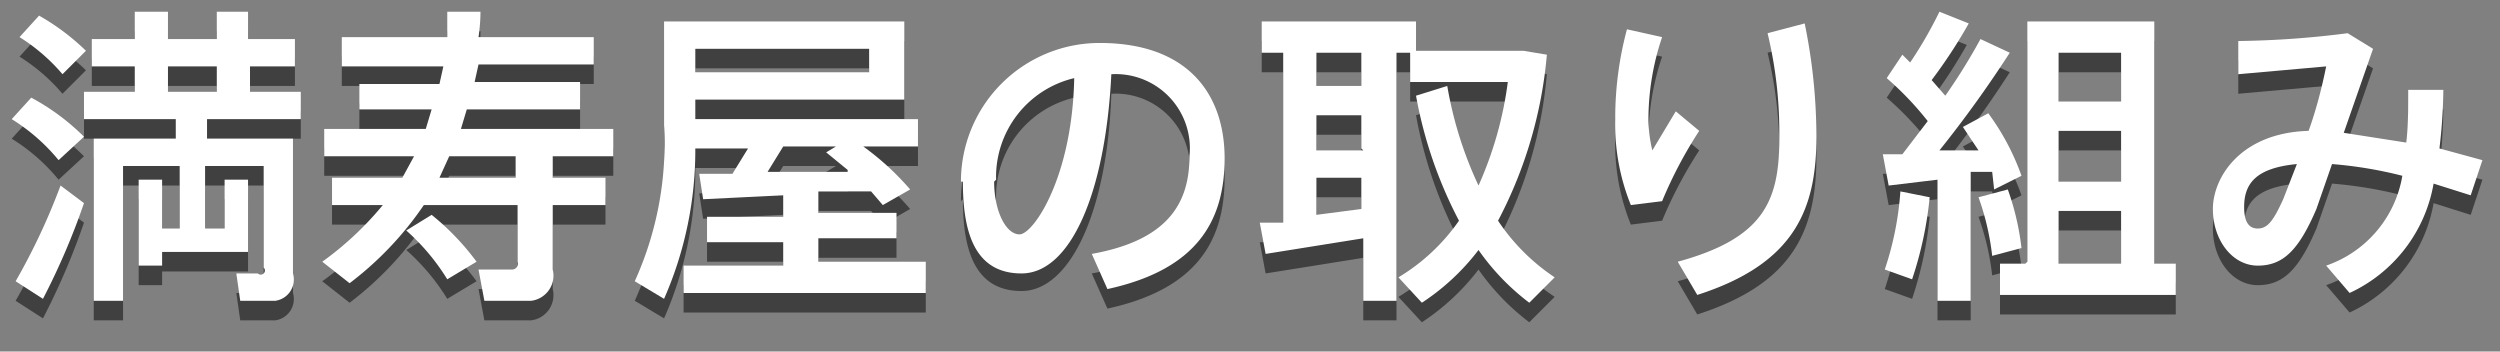
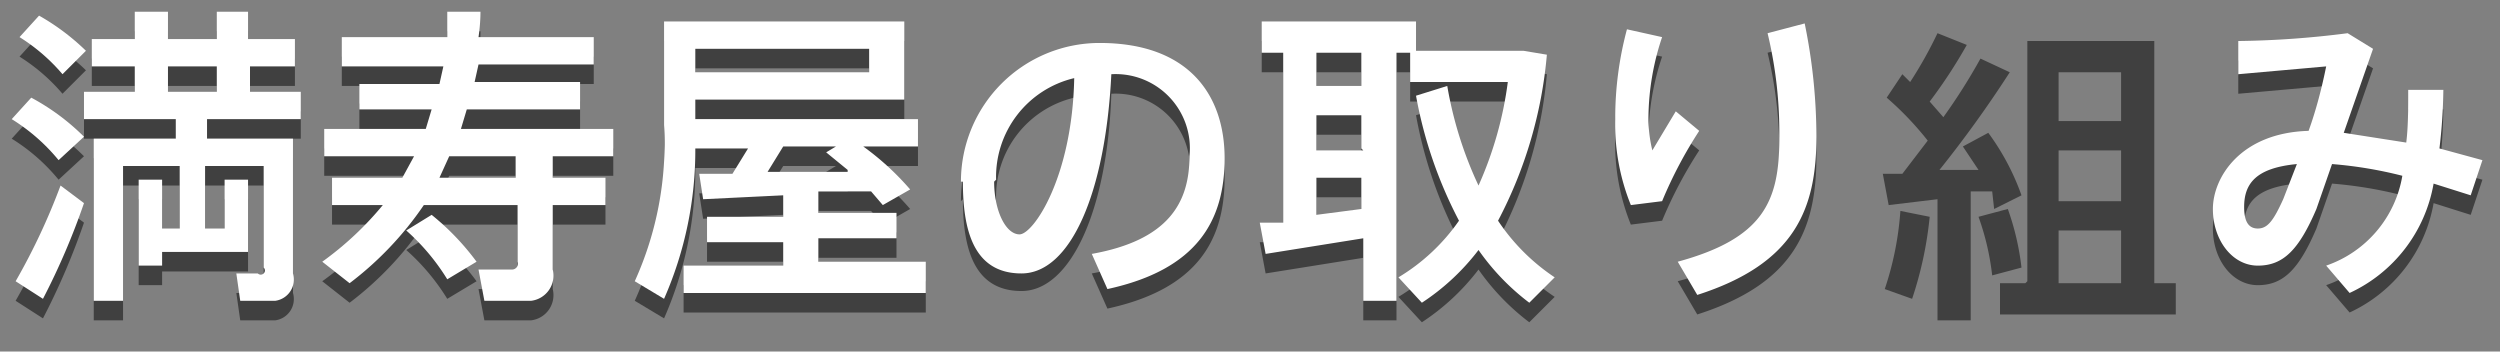
<svg xmlns="http://www.w3.org/2000/svg" width="128" height="18" viewBox="0 0 128 18">
  <rect x="0" y="0" width="128" height="18" fill="#808080" stroke="none" />
  <title>header_nav_</title>
  <g style="opacity:0.5">
    <path d="M3,9.2A9.7,9.7,0,0,0,.6,7.1L1.6,6a11.5,11.5,0,0,1,2.7,2ZM2.2,16.3l-1.4-.9a33,33,0,0,0,2.3-4.9l1.2,0.9A36,36,0,0,1,2.2,16.3Zm1-11.5A9.5,9.5,0,0,0,1,2.9L2,1.8A11.7,11.7,0,0,1,4.4,3.6Zm3.9,9.8V10.2H8.3v2.5H9.2V9.5H6.3v6.9H4.8V8.1H9V7.1H4.3V5.7H6.9V4.4H4.7V3H6.9V1.6H8.6V3h2.5V1.6h1.6V3h2.4V4.4H12.8V5.7h2.6V7.1H10.6V8.1H15V15a1.1,1.1,0,0,1-.9,1.4H12.3L12.1,15h1.1a0.2,0.2,0,0,0,.3-0.3V9.5h-3v3.2h1V10.2h1.2v3.7H8.3v0.7H7.1Zm4-8.9V4.4H8.6V5.7h2.5Z" />
    <path d="M20.6,10.1L21.2,9H16.6V7.6h5.2l0.3-1H18.4V5.3h4.1l0.2-.9H17.5V2.9h5.4V1.6h1.7q0,0.6-.1,1.3h5.9V4.3H24.5l-0.2.9h5.4V6.6H23.9l-0.3,1h7.8V9H28.3v1.1H31v1.4H28.3v3.3a1.3,1.3,0,0,1-1.1,1.6H24.8l-0.3-1.6h1.7a0.3,0.3,0,0,0,.3-0.4V11.5H21.7a17,17,0,0,1-3.8,4l-1.4-1.1a16.4,16.4,0,0,0,3.1-2.9H17V10.1h3.6ZM22.1,12a13,13,0,0,1,2.3,2.4l-1.5.9a11.1,11.1,0,0,0-2.1-2.5Zm4.3-1.9V9H23l-0.5,1.1h3.9Z" />
    <path d="M40.1,14.6V13.4H36.2V12.1h3.9V11l-4.1.2L35.8,9.9h1.7l0.8-1.3H35.6A18.9,18.9,0,0,1,34,16.3l-1.5-.9A17.1,17.1,0,0,0,34,7.4V2.1H46.3V6.1H35.6v1H47V8.5H44.2a13.9,13.9,0,0,1,2.4,2.2l-1.4.8-0.6-.7H41.9v1.1h4v1.3h-4v1.2h5.5V16H35V14.6h5.1Zm4.4-9.9V3.5H35.6V4.7h8.9ZM43.4,9.7l-1.1-.9,0.5-.3H40.1L39.3,9.8h4.1Z" />
    <path d="M49.2,10.3a7.1,7.1,0,0,1,7.1-7.1c4.6,0,6.4,2.7,6.4,5.9s-1.4,5.7-6,6.7L55.9,14c3.9-.7,5-2.6,5-5a3.8,3.8,0,0,0-4-4.2c-0.2,6-2.1,10.1-4.6,10.1s-3-2.3-3-4.7h0Zm1.7,0c0,1.5.6,2.7,1.3,2.7S54.9,10.1,55,5A5.2,5.2,0,0,0,51,10.2Z" />
    <path d="M65.7,12.2V3.7H64.6V2.1h7.9V3.6H78l1.2,0.2a22.4,22.4,0,0,1-2.5,8.5,10.4,10.4,0,0,0,2.9,2.9l-1.3,1.3a12,12,0,0,1-2.6-2.7,11.7,11.7,0,0,1-2.9,2.7l-1.2-1.3a10.1,10.1,0,0,0,3.1-2.9,22.3,22.3,0,0,1-2.2-6.4l1.6-.5a19.8,19.8,0,0,0,1.6,5.1,18.9,18.9,0,0,0,1.5-5.3h-5V3.7H71.5V16.4H69.8V13.2l-5,.8-0.3-1.6h1.2Zm4-6.8V3.7H67.4V5.4h2.4Zm0,3.2V6.9H67.4V8.7h2.4Zm0,3.1V10.1H67.4v1.9Z" />
    <path d="M82.7,7.1a17.5,17.5,0,0,1,.6-4.6l1.8,0.4A13.2,13.2,0,0,0,84.4,7a7,7,0,0,0,.2,1.7l1.2-2,1.2,1a22,22,0,0,0-1.9,3.6l-1.6.2a11,11,0,0,1-.8-4.4h0Zm9.7-4.9A28.9,28.9,0,0,1,93,8c0,3.7-1.1,6.5-6.1,8.1l-1-1.7c4.4-1.2,5.2-3.1,5.2-6.3a21.7,21.7,0,0,0-.6-5.4Z" />
    <path d="M100.9,16.4H99.2V10.2l-2.5.3L96.4,8.9h1l1.3-1.7a16.1,16.1,0,0,0-2.1-2.2l0.8-1.2,0.4,0.4a21.5,21.5,0,0,0,1.4-2.5l1.5,0.6a25.6,25.6,0,0,1-1.9,2.9l0.7,0.8A30.1,30.1,0,0,0,101.4,3l1.5,0.7a60.1,60.1,0,0,1-3.6,5h2l-0.8-1.2,1.3-.7a12.3,12.3,0,0,1,1.7,3.2l-1.4.7L102,9.8h-1.1v6.5Zm-2.1-5.3a19.1,19.1,0,0,1-.9,4.2l-1.4-.5a16,16,0,0,0,.8-4Zm4-.4a13.4,13.4,0,0,1,.7,3l-1.5.4a13.2,13.2,0,0,0-.7-3Zm1,3.7V2.1h6.5V14.5h1.1v1.6h-9V14.5h1.3Zm4.8-8.3V3.7h-3.2V6.2h3.2Zm0,4.1V7.7h-3.2v2.6h3.2Zm0,4.2V11.8h-3.2v2.7h3.2Z" />
    <path d="M123,10a21.4,21.4,0,0,0-3.6-.6l-0.8,2.3c-0.9,2.1-1.7,2.9-3,2.9s-2.3-1.3-2.3-2.9,1.4-3.9,4.9-4c0.4-1.1.7-2.3,0.9-3.3l-4.5.4V3.1a47.7,47.7,0,0,0,5.6-.4l1.3,0.8L120,7.8l3.2,0.5c0.1-.8.1-1.7,0.1-2.7h1.8a28.1,28.1,0,0,1-.2,3l2.2,0.6L126.5,11l-1.9-.6a7.6,7.6,0,0,1-4.3,5.6l-1.2-1.4A5.9,5.9,0,0,0,123,10Zm-8.1,1.6c0,0.7.2,1.1,0.7,1.1s0.8-.4,1.3-1.5l0.7-1.8C115.5,9.6,114.9,10.4,114.9,11.6Z" />
  </g>
  <path d="M3,8.2A9.7,9.7,0,0,0,.6,6.1L1.6,5a11.5,11.5,0,0,1,2.7,2ZM2.2,15.3l-1.4-.9A33,33,0,0,0,3.1,9.5l1.2,0.9A36,36,0,0,1,2.2,15.3Zm1-11.5A9.5,9.5,0,0,0,1,1.9L2,0.8A11.7,11.7,0,0,1,4.4,2.6Zm3.9,9.8V9.2H8.3v2.5H9.2V8.5H6.3v6.9H4.8V7.1H9V6.1H4.3V4.7H6.9V3.4H4.7V2H6.9V0.6H8.6V2h2.5V0.6h1.6V2h2.4V3.4H12.8V4.7h2.6V6.1H10.6V7.1H15V14a1.1,1.1,0,0,1-.9,1.4H12.3L12.1,14h1.1a0.2,0.2,0,0,0,.3-0.3V8.5h-3v3.2h1V9.2h1.2v3.7H8.3v0.7H7.1Zm4-8.9V3.4H8.6V4.7h2.5Z" style="fill:#fff" />
  <path d="M20.6,9.1L21.2,8H16.6V6.6h5.2l0.3-1H18.4V4.3h4.1l0.2-.9H17.5V1.9h5.4V0.6h1.7q0,0.6-.1,1.3h5.9V3.3H24.5l-0.2.9h5.4V5.6H23.9l-0.3,1h7.8V8H28.3V9.1H31v1.4H28.3v3.3a1.3,1.3,0,0,1-1.1,1.6H24.8l-0.3-1.6h1.7a0.3,0.3,0,0,0,.3-0.4V10.5H21.7a17,17,0,0,1-3.8,4l-1.4-1.1a16.4,16.4,0,0,0,3.1-2.9H17V9.1h3.6ZM22.1,11a13,13,0,0,1,2.3,2.4l-1.5.9a11.1,11.1,0,0,0-2.1-2.5Zm4.3-1.9V8H23L22.5,9.1h3.9Z" style="fill:#fff" />
  <path d="M40.1,13.6V12.4H36.2V11.1h3.9V10l-4.1.2L35.8,8.9h1.7l0.8-1.3H35.6A18.9,18.9,0,0,1,34,15.3l-1.5-.9A17.1,17.1,0,0,0,34,6.4V1.1H46.3V5.1H35.6v1H47V7.5H44.2a13.9,13.9,0,0,1,2.4,2.2l-1.4.8-0.6-.7H41.9v1.1h4v1.3h-4v1.2h5.5V15H35V13.6h5.1Zm4.4-9.9V2.5H35.6V3.7h8.9ZM43.4,8.7l-1.1-.9,0.5-.3H40.1L39.3,8.8h4.1Z" style="fill:#fff" />
  <path d="M49.2,9.3a7.1,7.1,0,0,1,7.1-7.1c4.6,0,6.4,2.7,6.4,5.9s-1.4,5.7-6,6.7L55.9,13c3.9-.7,5-2.6,5-5a3.8,3.8,0,0,0-4-4.2C56.6,9.9,54.8,14,52.3,14s-3-2.3-3-4.7h0Zm1.7,0c0,1.5.6,2.7,1.3,2.7S54.9,9.1,55,4A5.2,5.2,0,0,0,51,9.2Z" style="fill:#fff" />
  <path d="M65.7,11.2V2.7H64.6V1.1h7.9V2.6H78l1.2,0.2a22.4,22.4,0,0,1-2.5,8.5,10.4,10.4,0,0,0,2.9,2.9l-1.3,1.3a12,12,0,0,1-2.6-2.7,11.7,11.7,0,0,1-2.9,2.7l-1.2-1.3a10.1,10.1,0,0,0,3.1-2.9,22.3,22.3,0,0,1-2.2-6.4l1.6-.5a19.8,19.8,0,0,0,1.6,5.1,18.9,18.9,0,0,0,1.5-5.3h-5V2.7H71.5V15.4H69.8V12.2l-5,.8-0.3-1.6h1.2Zm4-6.8V2.7H67.4V4.4h2.4Zm0,3.2V5.9H67.4V7.7h2.4Zm0,3.1V9.1H67.4v1.9Z" style="fill:#fff" />
  <path d="M82.7,6.1a17.5,17.5,0,0,1,.6-4.6l1.8,0.4A13.2,13.2,0,0,0,84.4,6a7,7,0,0,0,.2,1.7l1.2-2,1.2,1a22,22,0,0,0-1.9,3.6l-1.6.2a11,11,0,0,1-.8-4.4h0Zm9.7-4.9A28.9,28.9,0,0,1,93,7c0,3.7-1.1,6.5-6.1,8.1l-1-1.7c4.4-1.2,5.2-3.1,5.2-6.3a21.7,21.7,0,0,0-.6-5.4Z" style="fill:#fff" />
-   <path d="M100.9,15.4H99.2V9.2l-2.5.3L96.4,7.9h1l1.3-1.7a16.1,16.1,0,0,0-2.1-2.2l0.8-1.2,0.4,0.4A21.5,21.5,0,0,0,99.3.6l1.5,0.6a25.6,25.6,0,0,1-1.9,2.9l0.7,0.8A30.1,30.1,0,0,0,101.4,2l1.5,0.7a60.1,60.1,0,0,1-3.6,5h2l-0.8-1.2,1.3-.7a12.3,12.3,0,0,1,1.7,3.2l-1.4.7L102,8.8h-1.1v6.5Zm-2.1-5.3a19.1,19.1,0,0,1-.9,4.2l-1.4-.5a16,16,0,0,0,.8-4Zm4-.4a13.4,13.4,0,0,1,.7,3l-1.5.4a13.2,13.2,0,0,0-.7-3Zm1,3.7V1.1h6.5V13.5h1.1v1.6h-9V13.5h1.3Zm4.8-8.3V2.7h-3.2V5.2h3.2Zm0,4.1V6.7h-3.2V9.3h3.2Zm0,4.2V10.8h-3.2v2.7h3.2Z" style="fill:#fff" />
  <path d="M123,9a21.4,21.4,0,0,0-3.6-.6l-0.8,2.3c-0.9,2.1-1.7,2.9-3,2.9s-2.3-1.3-2.3-2.9,1.4-3.9,4.9-4c0.4-1.1.7-2.3,0.9-3.3l-4.5.4V2.1a47.7,47.7,0,0,0,5.6-.4l1.3,0.8L120,6.8l3.2,0.5c0.1-.8.1-1.7,0.1-2.7h1.8a28.1,28.1,0,0,1-.2,3l2.2,0.6L126.5,10l-1.9-.6a7.6,7.6,0,0,1-4.3,5.6l-1.2-1.4A5.9,5.9,0,0,0,123,9Zm-8.1,1.6c0,0.7.2,1.1,0.7,1.1s0.8-.4,1.3-1.5l0.7-1.8C115.5,8.6,114.9,9.4,114.9,10.6Z" style="fill:#fff" />
</svg>